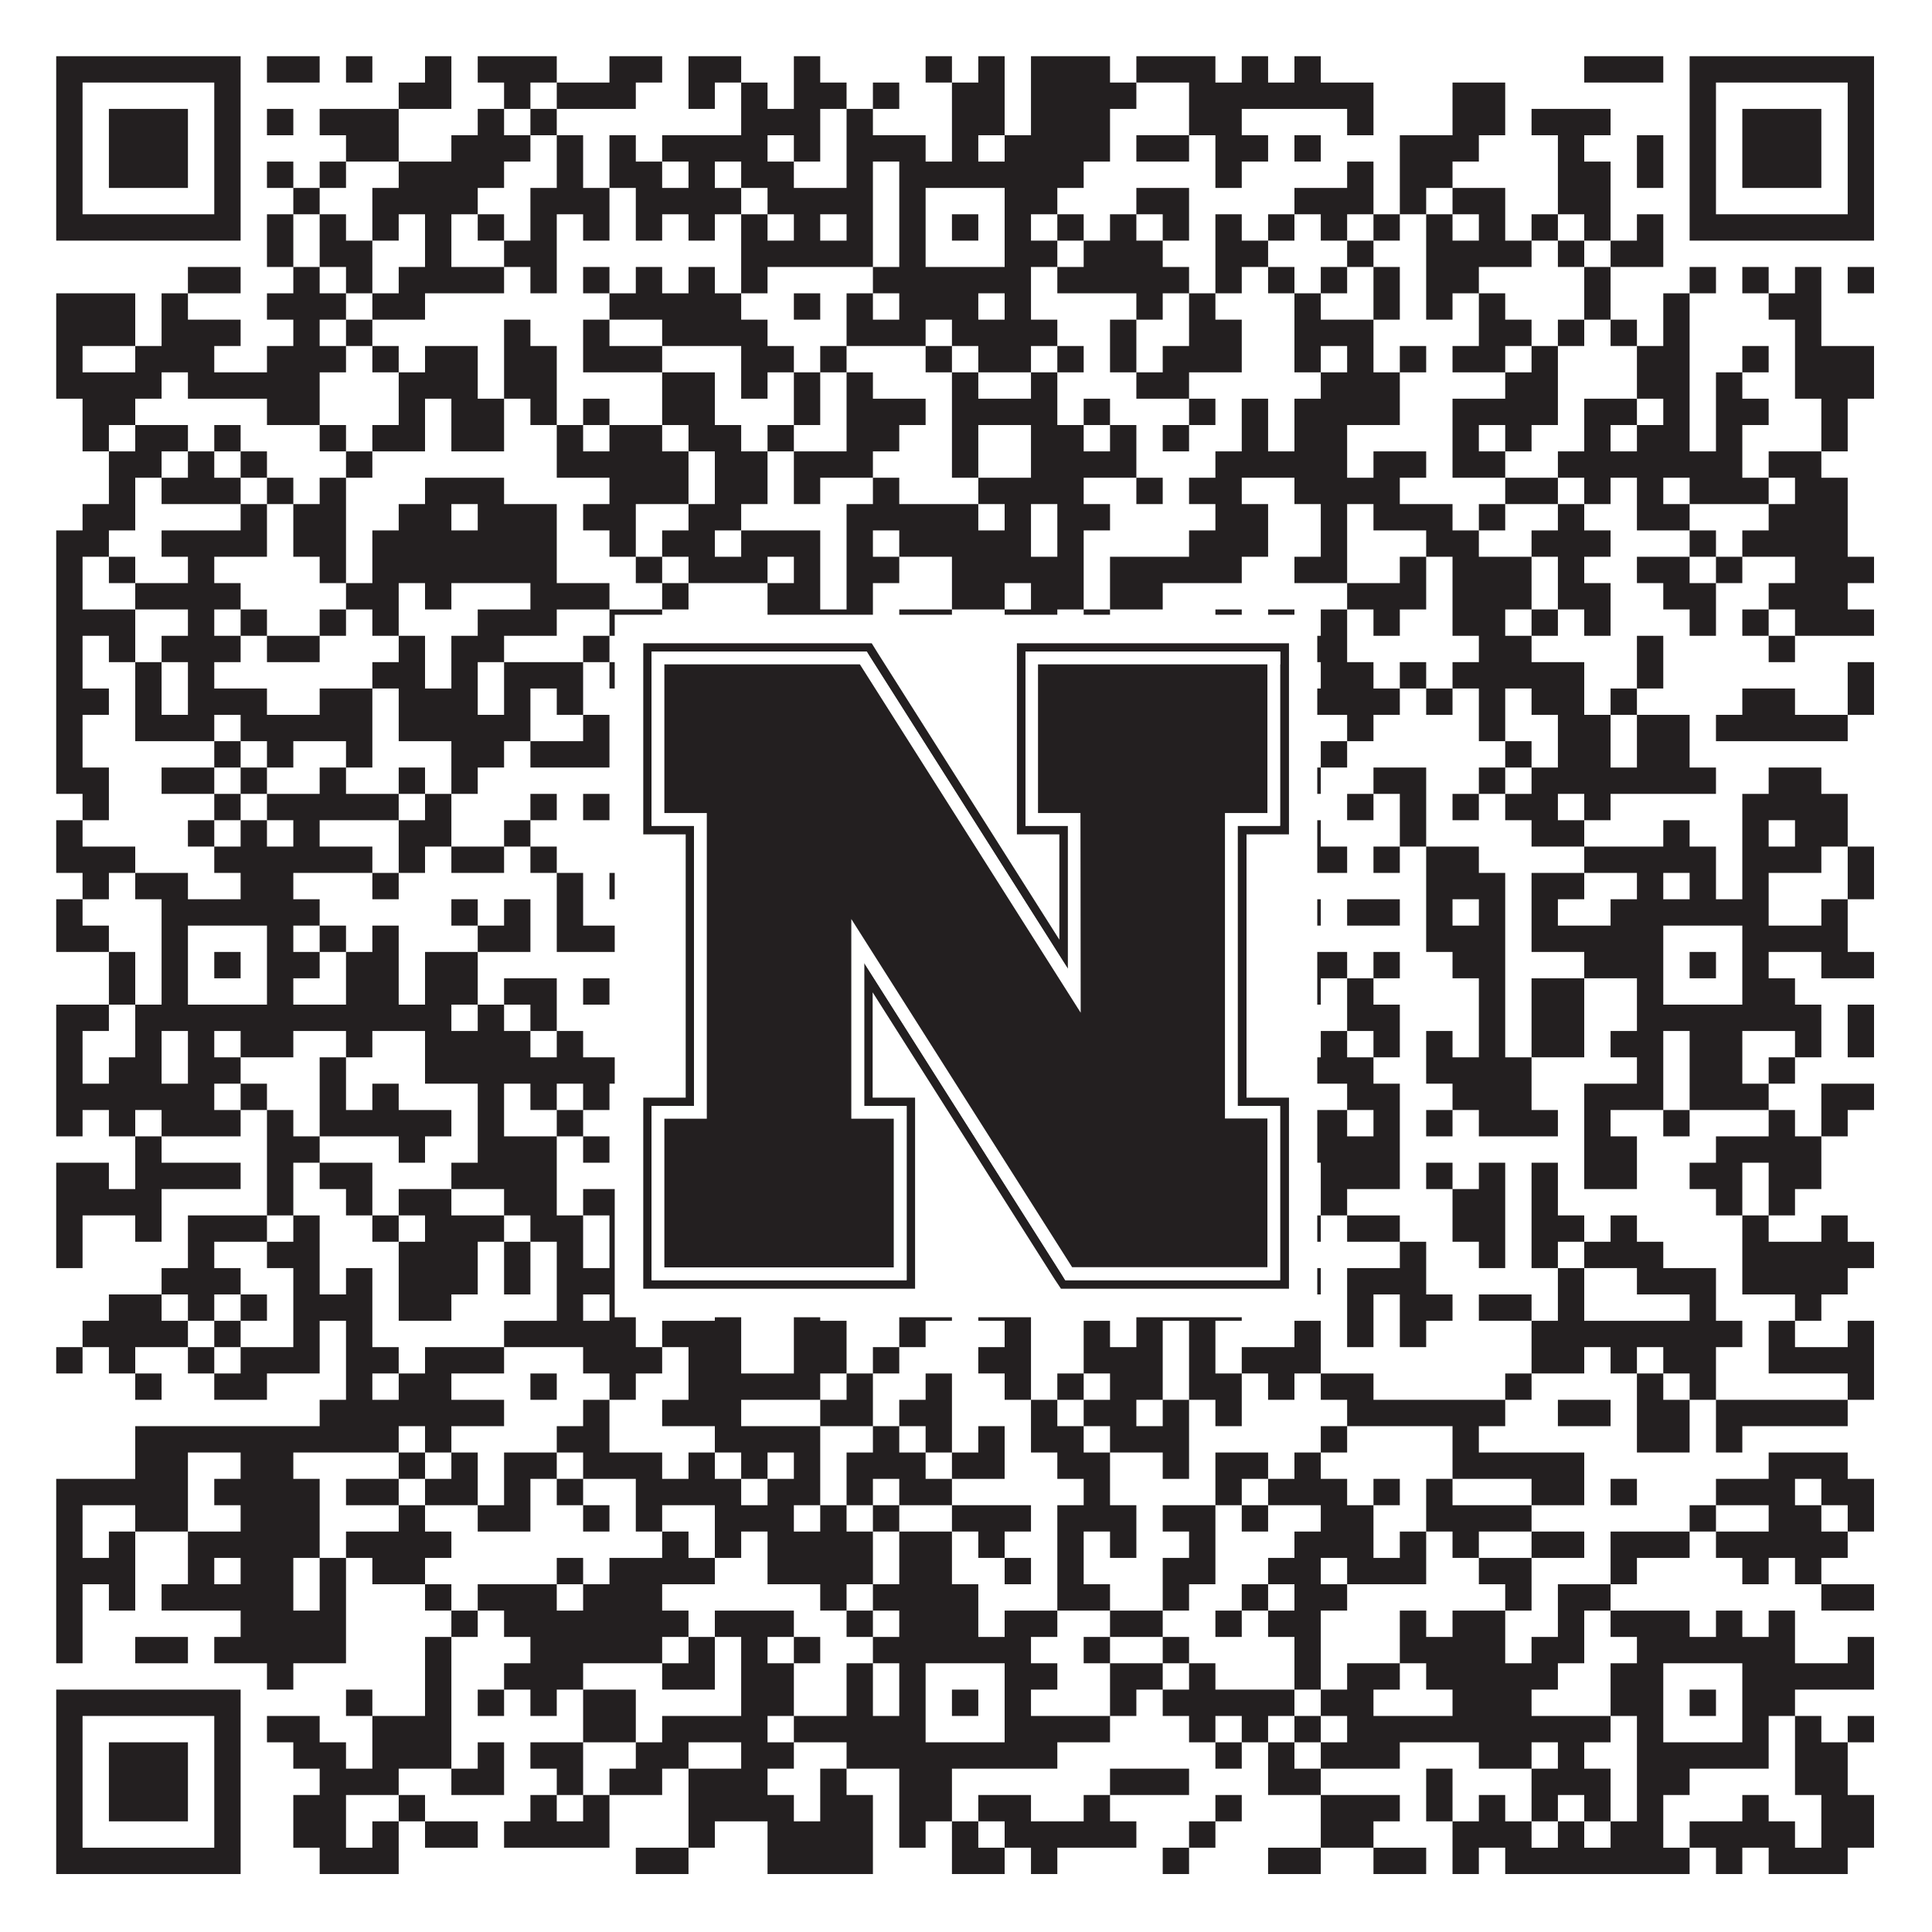
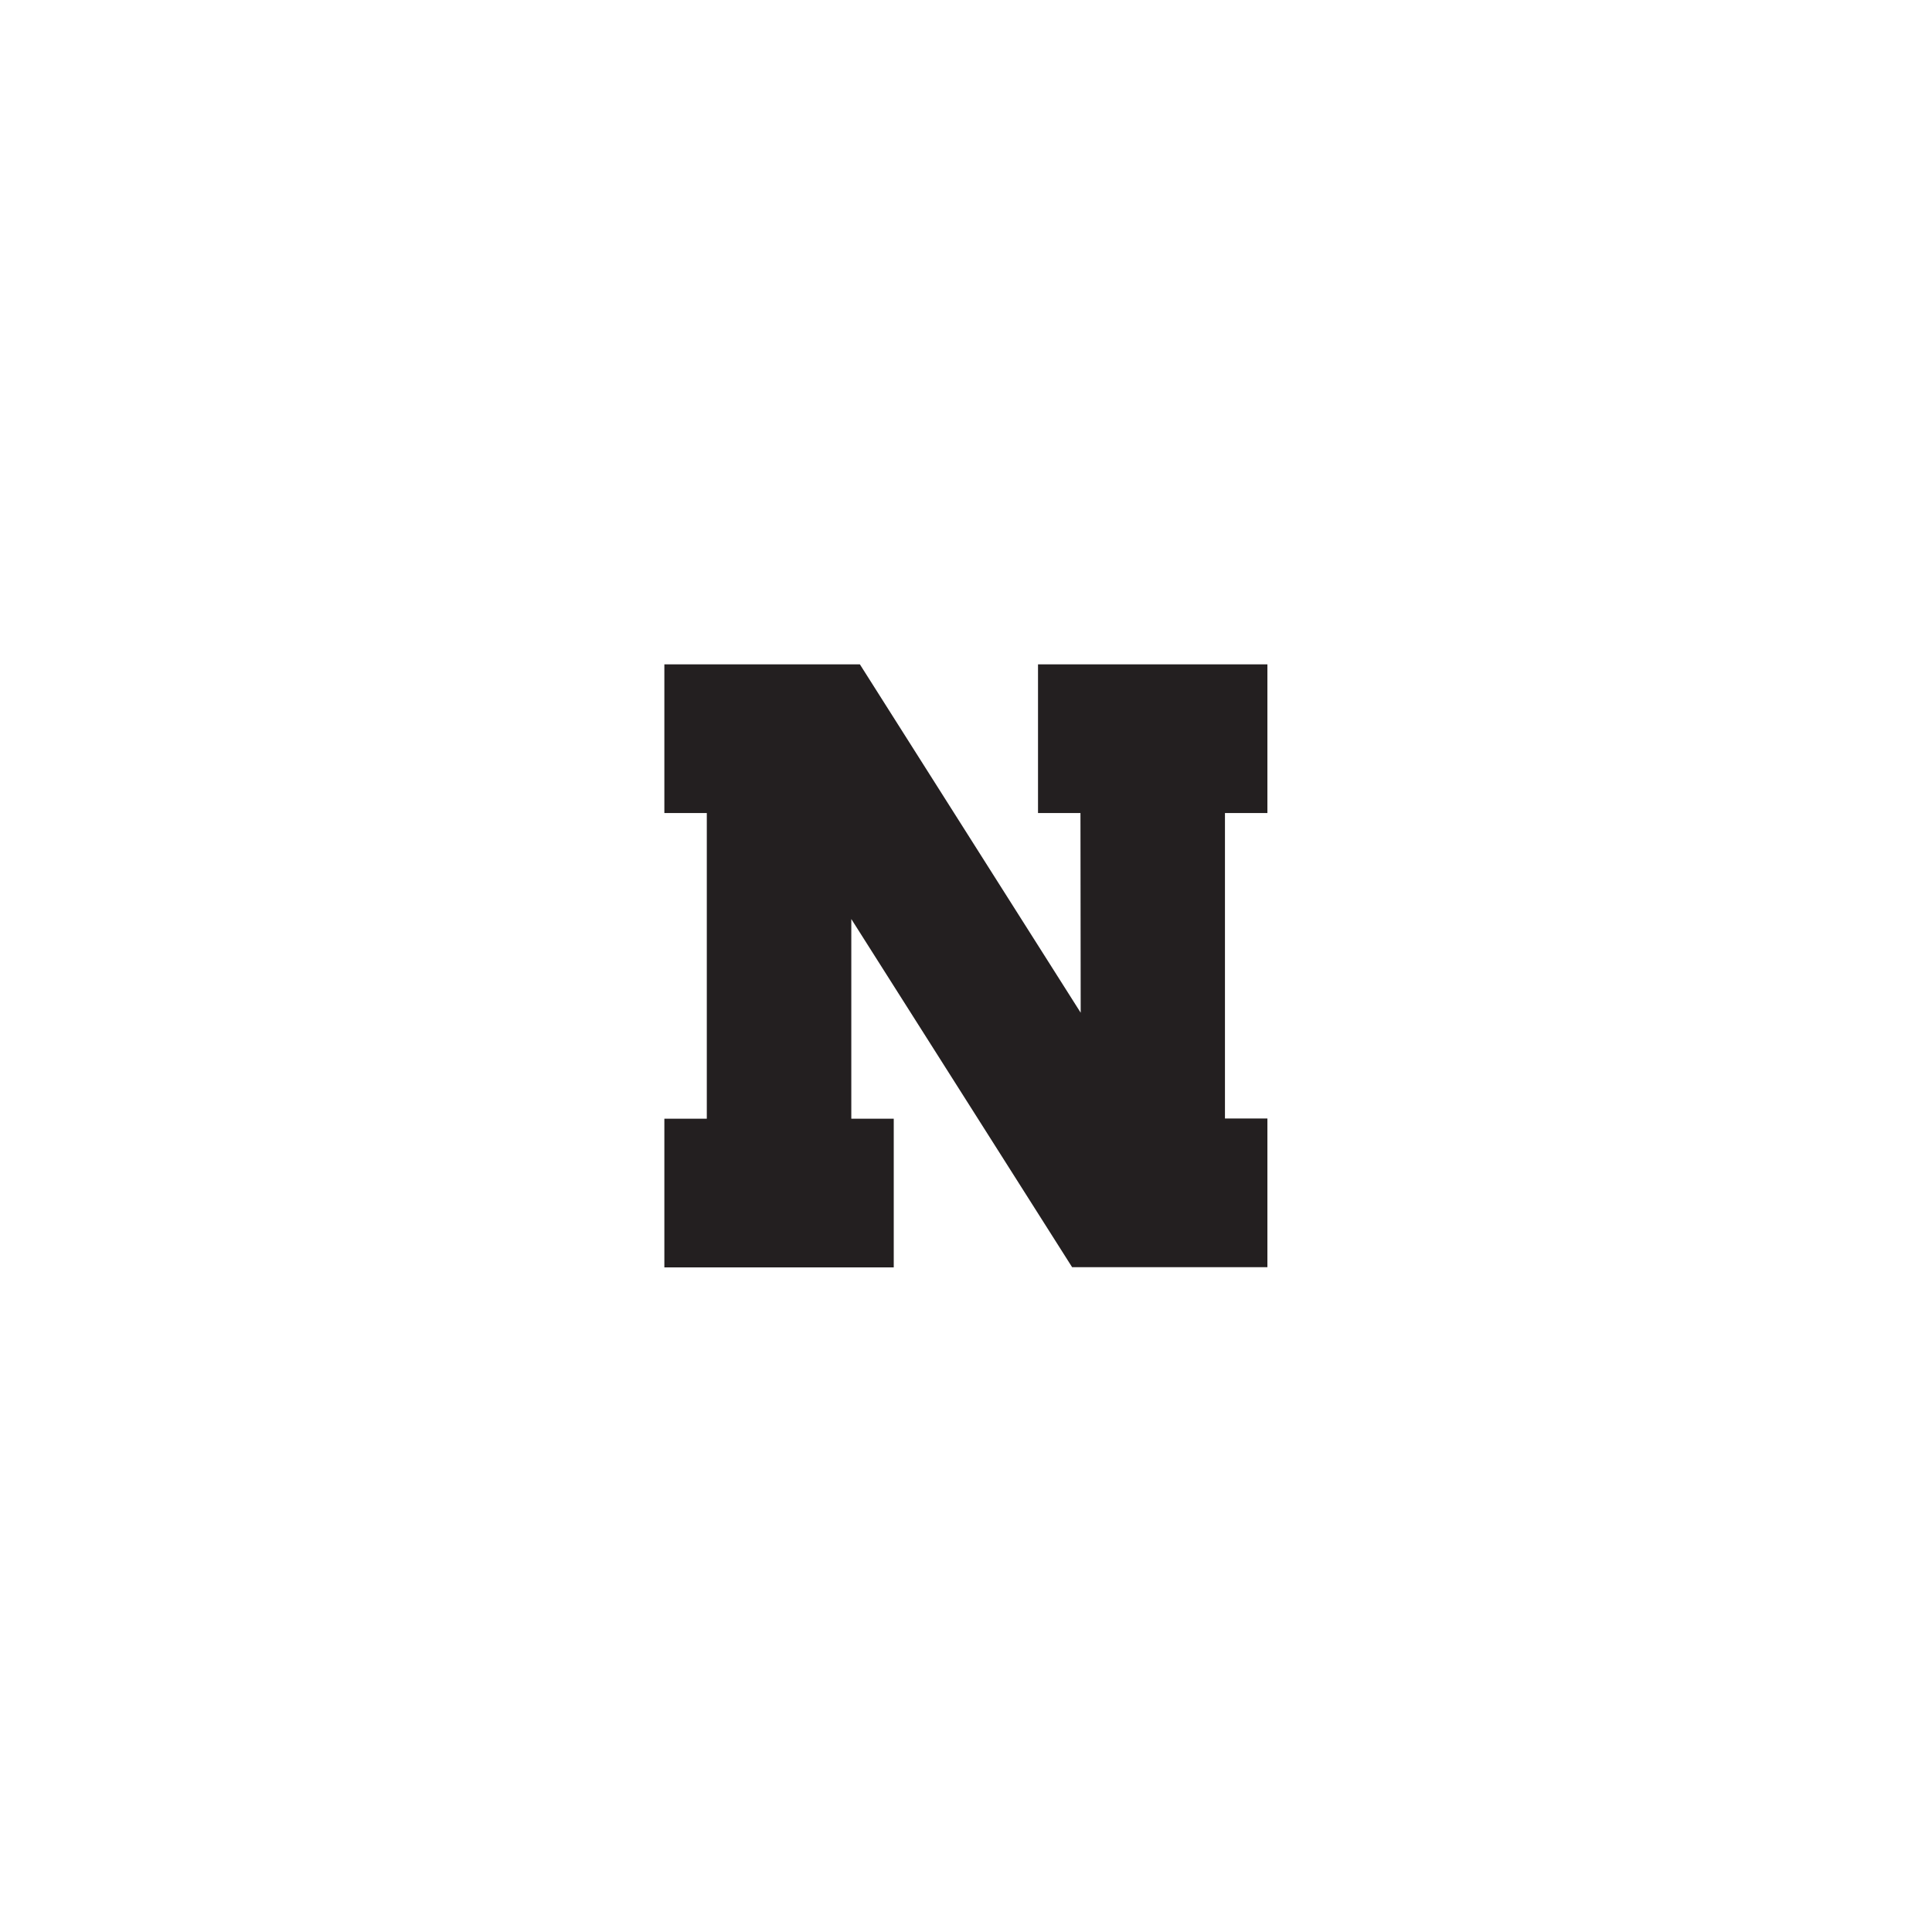
<svg xmlns="http://www.w3.org/2000/svg" version="1.1" width="1100px" height="1100px" viewBox="0 0 1100 1100">
-   <rect x="0" y="0" width="1100" height="1100" fill="#ffffff" fill-opacity="1" />
-   <path fill="#231f20" fill-opacity="1" d="M32,32L137,32L137,47L32,47ZM152,32L182,32L182,47L152,47ZM197,32L212,32L212,47L197,47ZM242,32L257,32L257,47L242,47ZM272,32L317,32L317,47L272,47ZM347,32L377,32L377,47L347,47ZM392,32L422,32L422,47L392,47ZM452,32L467,32L467,47L452,47ZM527,32L542,32L542,47L527,47ZM557,32L572,32L572,47L557,47ZM587,32L632,32L632,47L587,47ZM647,32L692,32L692,47L647,47ZM707,32L722,32L722,47L707,47ZM737,32L752,32L752,47L737,47ZM902,32L947,32L947,47L902,47ZM962,32L1067,32L1067,47L962,47ZM32,47L47,47L47,62L32,62ZM122,47L137,47L137,62L122,62ZM227,47L257,47L257,62L227,62ZM287,47L302,47L302,62L287,62ZM317,47L362,47L362,62L317,62ZM392,47L407,47L407,62L392,62ZM422,47L437,47L437,62L422,62ZM452,47L482,47L482,62L452,62ZM497,47L512,47L512,62L497,62ZM542,47L572,47L572,62L542,62ZM587,47L647,47L647,62L587,62ZM677,47L782,47L782,62L677,62ZM827,47L857,47L857,62L827,62ZM962,47L977,47L977,62L962,62ZM1052,47L1067,47L1067,62L1052,62ZM32,62L47,62L47,77L32,77ZM62,62L107,62L107,77L62,77ZM122,62L137,62L137,77L122,77ZM152,62L167,62L167,77L152,77ZM182,62L227,62L227,77L182,77ZM272,62L287,62L287,77L272,77ZM302,62L317,62L317,77L302,77ZM422,62L467,62L467,77L422,77ZM482,62L497,62L497,77L482,77ZM542,62L572,62L572,77L542,77ZM587,62L632,62L632,77L587,77ZM677,62L707,62L707,77L677,77ZM767,62L782,62L782,77L767,77ZM827,62L857,62L857,77L827,77ZM872,62L917,62L917,77L872,77ZM962,62L977,62L977,77L962,77ZM992,62L1037,62L1037,77L992,77ZM1052,62L1067,62L1067,77L1052,77ZM32,77L47,77L47,92L32,92ZM62,77L107,77L107,92L62,92ZM122,77L137,77L137,92L122,92ZM197,77L227,77L227,92L197,92ZM257,77L302,77L302,92L257,92ZM317,77L332,77L332,92L317,92ZM347,77L362,77L362,92L347,92ZM377,77L437,77L437,92L377,92ZM452,77L467,77L467,92L452,92ZM482,77L527,77L527,92L482,92ZM542,77L557,77L557,92L542,92ZM572,77L632,77L632,92L572,92ZM647,77L677,77L677,92L647,92ZM692,77L722,77L722,92L692,92ZM737,77L752,77L752,92L737,92ZM797,77L842,77L842,92L797,92ZM887,77L902,77L902,92L887,92ZM932,77L947,77L947,92L932,92ZM962,77L977,77L977,92L962,92ZM992,77L1037,77L1037,92L992,92ZM1052,77L1067,77L1067,92L1052,92ZM32,92L47,92L47,107L32,107ZM62,92L107,92L107,107L62,107ZM122,92L137,92L137,107L122,107ZM152,92L167,92L167,107L152,107ZM182,92L197,92L197,107L182,107ZM227,92L287,92L287,107L227,107ZM317,92L332,92L332,107L317,107ZM347,92L377,92L377,107L347,107ZM392,92L407,92L407,107L392,107ZM422,92L452,92L452,107L422,107ZM482,92L497,92L497,107L482,107ZM512,92L617,92L617,107L512,107ZM692,92L707,92L707,107L692,107ZM767,92L782,92L782,107L767,107ZM797,92L827,92L827,107L797,107ZM887,92L917,92L917,107L887,107ZM932,92L947,92L947,107L932,107ZM962,92L977,92L977,107L962,107ZM992,92L1037,92L1037,107L992,107ZM1052,92L1067,92L1067,107L1052,107ZM32,107L47,107L47,122L32,122ZM122,107L137,107L137,122L122,122ZM167,107L182,107L182,122L167,122ZM212,107L272,107L272,122L212,122ZM302,107L347,107L347,122L302,122ZM362,107L422,107L422,122L362,122ZM437,107L497,107L497,122L437,122ZM512,107L527,107L527,122L512,122ZM572,107L602,107L602,122L572,122ZM647,107L677,107L677,122L647,122ZM737,107L782,107L782,122L737,122ZM797,107L812,107L812,122L797,122ZM827,107L857,107L857,122L827,122ZM887,107L917,107L917,122L887,122ZM962,107L977,107L977,122L962,122ZM1052,107L1067,107L1067,122L1052,122ZM32,122L137,122L137,137L32,137ZM152,122L167,122L167,137L152,137ZM182,122L197,122L197,137L182,137ZM212,122L227,122L227,137L212,137ZM242,122L257,122L257,137L242,137ZM272,122L287,122L287,137L272,137ZM302,122L317,122L317,137L302,137ZM332,122L347,122L347,137L332,137ZM362,122L377,122L377,137L362,137ZM392,122L407,122L407,137L392,137ZM422,122L437,122L437,137L422,137ZM452,122L467,122L467,137L452,137ZM482,122L497,122L497,137L482,137ZM512,122L527,122L527,137L512,137ZM542,122L557,122L557,137L542,137ZM572,122L587,122L587,137L572,137ZM602,122L617,122L617,137L602,137ZM632,122L647,122L647,137L632,137ZM662,122L677,122L677,137L662,137ZM692,122L707,122L707,137L692,137ZM722,122L737,122L737,137L722,137ZM752,122L767,122L767,137L752,137ZM782,122L797,122L797,137L782,137ZM812,122L827,122L827,137L812,137ZM842,122L857,122L857,137L842,137ZM872,122L887,122L887,137L872,137ZM902,122L917,122L917,137L902,137ZM932,122L947,122L947,137L932,137ZM962,122L1067,122L1067,137L962,137ZM152,137L167,137L167,152L152,152ZM182,137L212,137L212,152L182,152ZM242,137L257,137L257,152L242,152ZM287,137L317,137L317,152L287,152ZM422,137L497,137L497,152L422,152ZM512,137L527,137L527,152L512,152ZM572,137L602,137L602,152L572,152ZM617,137L662,137L662,152L617,152ZM692,137L722,137L722,152L692,152ZM767,137L782,137L782,152L767,152ZM812,137L872,137L872,152L812,152ZM887,137L902,137L902,152L887,152ZM917,137L947,137L947,152L917,152ZM107,152L137,152L137,167L107,167ZM167,152L182,152L182,167L167,167ZM197,152L212,152L212,167L197,167ZM227,152L287,152L287,167L227,167ZM302,152L317,152L317,167L302,167ZM332,152L347,152L347,167L332,167ZM362,152L377,152L377,167L362,167ZM392,152L407,152L407,167L392,167ZM422,152L437,152L437,167L422,167ZM497,152L587,152L587,167L497,167ZM602,152L677,152L677,167L602,167ZM692,152L707,152L707,167L692,167ZM722,152L737,152L737,167L722,167ZM752,152L767,152L767,167L752,167ZM782,152L797,152L797,167L782,167ZM812,152L842,152L842,167L812,167ZM902,152L917,152L917,167L902,167ZM962,152L977,152L977,167L962,167ZM992,152L1007,152L1007,167L992,167ZM1022,152L1037,152L1037,167L1022,167ZM1052,152L1067,152L1067,167L1052,167ZM32,167L77,167L77,182L32,182ZM92,167L107,167L107,182L92,182ZM152,167L197,167L197,182L152,182ZM212,167L242,167L242,182L212,182ZM347,167L422,167L422,182L347,182ZM452,167L467,167L467,182L452,182ZM482,167L497,167L497,182L482,182ZM512,167L557,167L557,182L512,182ZM572,167L587,167L587,182L572,182ZM647,167L662,167L662,182L647,182ZM677,167L692,167L692,182L677,182ZM737,167L752,167L752,182L737,182ZM782,167L797,167L797,182L782,182ZM812,167L827,167L827,182L812,182ZM842,167L857,167L857,182L842,182ZM902,167L917,167L917,182L902,182ZM947,167L962,167L962,182L947,182ZM1007,167L1037,167L1037,182L1007,182ZM32,182L77,182L77,197L32,197ZM92,182L137,182L137,197L92,197ZM167,182L182,182L182,197L167,197ZM197,182L212,182L212,197L197,197ZM287,182L302,182L302,197L287,197ZM332,182L347,182L347,197L332,197ZM377,182L437,182L437,197L377,197ZM482,182L527,182L527,197L482,197ZM542,182L602,182L602,197L542,197ZM632,182L647,182L647,197L632,197ZM677,182L707,182L707,197L677,197ZM737,182L782,182L782,197L737,197ZM842,182L872,182L872,197L842,197ZM887,182L902,182L902,197L887,197ZM917,182L932,182L932,197L917,197ZM947,182L962,182L962,197L947,197ZM1022,182L1037,182L1037,197L1022,197ZM32,197L47,197L47,212L32,212ZM77,197L122,197L122,212L77,212ZM152,197L197,197L197,212L152,212ZM212,197L227,197L227,212L212,212ZM242,197L272,197L272,212L242,212ZM287,197L317,197L317,212L287,212ZM332,197L377,197L377,212L332,212ZM422,197L452,197L452,212L422,212ZM467,197L482,197L482,212L467,212ZM527,197L542,197L542,212L527,212ZM557,197L587,197L587,212L557,212ZM602,197L617,197L617,212L602,212ZM632,197L647,197L647,212L632,212ZM662,197L707,197L707,212L662,212ZM737,197L752,197L752,212L737,212ZM767,197L782,197L782,212L767,212ZM797,197L812,197L812,212L797,212ZM827,197L857,197L857,212L827,212ZM872,197L887,197L887,212L872,212ZM932,197L962,197L962,212L932,212ZM992,197L1007,197L1007,212L992,212ZM1022,197L1067,197L1067,212L1022,212ZM32,212L92,212L92,227L32,227ZM107,212L182,212L182,227L107,227ZM227,212L272,212L272,227L227,227ZM287,212L317,212L317,227L287,227ZM377,212L407,212L407,227L377,227ZM422,212L437,212L437,227L422,227ZM452,212L467,212L467,227L452,227ZM482,212L497,212L497,227L482,227ZM542,212L557,212L557,227L542,227ZM587,212L602,212L602,227L587,227ZM647,212L677,212L677,227L647,227ZM752,212L797,212L797,227L752,227ZM857,212L887,212L887,227L857,227ZM932,212L962,212L962,227L932,227ZM977,212L992,212L992,227L977,227ZM1022,212L1067,212L1067,227L1022,227ZM47,227L77,227L77,242L47,242ZM152,227L182,227L182,242L152,242ZM227,227L242,227L242,242L227,242ZM257,227L287,227L287,242L257,242ZM302,227L317,227L317,242L302,242ZM332,227L347,227L347,242L332,242ZM377,227L407,227L407,242L377,242ZM452,227L467,227L467,242L452,242ZM482,227L527,227L527,242L482,242ZM542,227L602,227L602,242L542,242ZM617,227L632,227L632,242L617,242ZM677,227L692,227L692,242L677,242ZM707,227L722,227L722,242L707,242ZM737,227L797,227L797,242L737,242ZM827,227L887,227L887,242L827,242ZM902,227L932,227L932,242L902,242ZM947,227L962,227L962,242L947,242ZM977,227L1007,227L1007,242L977,242ZM1037,227L1052,227L1052,242L1037,242ZM47,242L62,242L62,257L47,257ZM77,242L107,242L107,257L77,257ZM122,242L137,242L137,257L122,257ZM182,242L197,242L197,257L182,257ZM212,242L242,242L242,257L212,257ZM257,242L287,242L287,257L257,257ZM317,242L332,242L332,257L317,257ZM347,242L377,242L377,257L347,257ZM392,242L422,242L422,257L392,257ZM437,242L452,242L452,257L437,257ZM482,242L512,242L512,257L482,257ZM542,242L557,242L557,257L542,257ZM587,242L617,242L617,257L587,257ZM632,242L647,242L647,257L632,257ZM662,242L677,242L677,257L662,257ZM707,242L722,242L722,257L707,257ZM737,242L767,242L767,257L737,257ZM827,242L842,242L842,257L827,257ZM857,242L872,242L872,257L857,257ZM902,242L917,242L917,257L902,257ZM932,242L962,242L962,257L932,257ZM977,242L992,242L992,257L977,257ZM1037,242L1052,242L1052,257L1037,257ZM62,257L92,257L92,272L62,272ZM107,257L122,257L122,272L107,272ZM137,257L152,257L152,272L137,272ZM197,257L212,257L212,272L197,272ZM317,257L392,257L392,272L317,272ZM407,257L437,257L437,272L407,272ZM452,257L497,257L497,272L452,272ZM542,257L557,257L557,272L542,272ZM587,257L647,257L647,272L587,272ZM692,257L767,257L767,272L692,272ZM782,257L812,257L812,272L782,272ZM827,257L857,257L857,272L827,272ZM887,257L992,257L992,272L887,272ZM1007,257L1037,257L1037,272L1007,272ZM62,272L77,272L77,287L62,287ZM92,272L137,272L137,287L92,287ZM152,272L167,272L167,287L152,287ZM182,272L197,272L197,287L182,287ZM242,272L287,272L287,287L242,287ZM347,272L392,272L392,287L347,287ZM407,272L437,272L437,287L407,287ZM452,272L467,272L467,287L452,287ZM497,272L512,272L512,287L497,287ZM557,272L617,272L617,287L557,287ZM647,272L662,272L662,287L647,287ZM677,272L707,272L707,287L677,287ZM737,272L797,272L797,287L737,287ZM857,272L887,272L887,287L857,287ZM902,272L917,272L917,287L902,287ZM932,272L947,272L947,287L932,287ZM962,272L1007,272L1007,287L962,287ZM1022,272L1052,272L1052,287L1022,287ZM47,287L77,287L77,302L47,302ZM137,287L152,287L152,302L137,302ZM167,287L197,287L197,302L167,302ZM227,287L257,287L257,302L227,302ZM272,287L317,287L317,302L272,302ZM332,287L362,287L362,302L332,302ZM392,287L422,287L422,302L392,302ZM482,287L557,287L557,302L482,302ZM572,287L587,287L587,302L572,302ZM602,287L632,287L632,302L602,302ZM692,287L722,287L722,302L692,302ZM752,287L767,287L767,302L752,302ZM782,287L827,287L827,302L782,302ZM842,287L857,287L857,302L842,302ZM887,287L902,287L902,302L887,302ZM932,287L962,287L962,302L932,302ZM1007,287L1052,287L1052,302L1007,302ZM32,302L62,302L62,317L32,317ZM92,302L152,302L152,317L92,317ZM167,302L197,302L197,317L167,317ZM212,302L317,302L317,317L212,317ZM347,302L362,302L362,317L347,317ZM377,302L407,302L407,317L377,317ZM422,302L467,302L467,317L422,317ZM482,302L497,302L497,317L482,317ZM512,302L587,302L587,317L512,317ZM602,302L617,302L617,317L602,317ZM677,302L722,302L722,317L677,317ZM752,302L767,302L767,317L752,317ZM812,302L842,302L842,317L812,317ZM872,302L917,302L917,317L872,317ZM962,302L977,302L977,317L962,317ZM992,302L1052,302L1052,317L992,317ZM32,317L47,317L47,332L32,332ZM62,317L77,317L77,332L62,332ZM107,317L122,317L122,332L107,332ZM182,317L197,317L197,332L182,332ZM212,317L317,317L317,332L212,332ZM362,317L377,317L377,332L362,332ZM392,317L437,317L437,332L392,332ZM452,317L467,317L467,332L452,332ZM482,317L512,317L512,332L482,332ZM542,317L617,317L617,332L542,332ZM632,317L707,317L707,332L632,332ZM737,317L767,317L767,332L737,332ZM797,317L812,317L812,332L797,332ZM827,317L872,317L872,332L827,332ZM887,317L902,317L902,332L887,332ZM932,317L962,317L962,332L932,332ZM977,317L992,317L992,332L977,332ZM1022,317L1067,317L1067,332L1022,332ZM32,332L47,332L47,347L32,347ZM77,332L137,332L137,347L77,347ZM197,332L227,332L227,347L197,347ZM242,332L257,332L257,347L242,347ZM302,332L347,332L347,347L302,347ZM377,332L392,332L392,347L377,347ZM437,332L467,332L467,347L437,347ZM482,332L497,332L497,347L482,347ZM542,332L572,332L572,347L542,347ZM587,332L617,332L617,347L587,347ZM632,332L662,332L662,347L632,347ZM767,332L812,332L812,347L767,347ZM827,332L872,332L872,347L827,347ZM887,332L917,332L917,347L887,347ZM947,332L977,332L977,347L947,347ZM1007,332L1052,332L1052,347L1007,347ZM32,347L77,347L77,362L32,362ZM107,347L122,347L122,362L107,362ZM137,347L152,347L152,362L137,362ZM182,347L197,347L197,362L182,362ZM212,347L227,347L227,362L212,362ZM272,347L317,347L317,362L272,362ZM347,347L377,347L377,362L347,362ZM437,347L497,347L497,362L437,362ZM512,347L542,347L542,362L512,362ZM572,347L602,347L602,362L572,362ZM617,347L632,347L632,362L617,362ZM692,347L707,347L707,362L692,362ZM722,347L737,347L737,362L722,362ZM752,347L767,347L767,362L752,362ZM782,347L797,347L797,362L782,362ZM827,347L857,347L857,362L827,362ZM872,347L887,347L887,362L872,362ZM902,347L917,347L917,362L902,362ZM962,347L977,347L977,362L962,362ZM992,347L1007,347L1007,362L992,362ZM1022,347L1067,347L1067,362L1022,362ZM32,362L47,362L47,377L32,377ZM62,362L77,362L77,377L62,377ZM92,362L137,362L137,377L92,377ZM152,362L182,362L182,377L152,377ZM227,362L242,362L242,377L227,377ZM257,362L287,362L287,377L257,377ZM332,362L347,362L347,377L332,377ZM362,362L437,362L437,377L362,377ZM452,362L512,362L512,377L452,377ZM542,362L557,362L557,377L542,377ZM587,362L602,362L602,377L587,377ZM692,362L707,362L707,377L692,377ZM737,362L767,362L767,377L737,377ZM842,362L872,362L872,377L842,377ZM932,362L947,362L947,377L932,377ZM1007,362L1022,362L1022,377L1007,377ZM32,377L47,377L47,392L32,392ZM77,377L92,377L92,392L77,392ZM107,377L122,377L122,392L107,392ZM212,377L242,377L242,392L212,392ZM257,377L272,377L272,392L257,392ZM287,377L332,377L332,392L287,392ZM347,377L377,377L377,392L347,392ZM392,377L422,377L422,392L392,392ZM497,377L527,377L527,392L497,392ZM557,377L572,377L572,392L557,392ZM587,377L617,377L617,392L587,392ZM632,377L662,377L662,392L632,392ZM677,377L692,377L692,392L677,392ZM707,377L722,377L722,392L707,392ZM752,377L782,377L782,392L752,392ZM797,377L812,377L812,392L797,392ZM827,377L902,377L902,392L827,392ZM932,377L947,377L947,392L932,392ZM1052,377L1067,377L1067,392L1052,392ZM32,392L62,392L62,407L32,407ZM77,392L92,392L92,407L77,407ZM107,392L152,392L152,407L107,407ZM182,392L212,392L212,407L182,407ZM227,392L272,392L272,407L227,407ZM287,392L302,392L302,407L287,407ZM317,392L332,392L332,407L317,407ZM362,392L377,392L377,407L362,407ZM392,392L452,392L452,407L392,407ZM482,392L527,392L527,407L482,407ZM557,392L572,392L572,407L557,407ZM587,392L617,392L617,407L587,407ZM632,392L692,392L692,407L632,407ZM737,392L797,392L797,407L737,407ZM812,392L827,392L827,407L812,407ZM842,392L857,392L857,407L842,407ZM872,392L902,392L902,407L872,407ZM917,392L932,392L932,407L917,407ZM992,392L1022,392L1022,407L992,407ZM1052,392L1067,392L1067,407L1052,407ZM32,407L47,407L47,422L32,422ZM77,407L122,407L122,422L77,422ZM137,407L212,407L212,422L137,422ZM227,407L302,407L302,422L227,422ZM332,407L347,407L347,422L332,422ZM407,407L422,407L422,422L407,422ZM437,407L467,407L467,422L437,422ZM512,407L572,407L572,422L512,422ZM587,407L602,407L602,422L587,422ZM632,407L707,407L707,422L632,422ZM767,407L782,407L782,422L767,422ZM842,407L857,407L857,422L842,422ZM887,407L917,407L917,422L887,422ZM932,407L962,407L962,422L932,422ZM977,407L1052,407L1052,422L977,422ZM32,422L47,422L47,437L32,437ZM122,422L137,422L137,437L122,437ZM152,422L167,422L167,437L152,437ZM197,422L212,422L212,437L197,437ZM257,422L287,422L287,437L257,437ZM302,422L347,422L347,437L302,437ZM362,422L377,422L377,437L362,437ZM407,422L437,422L437,437L407,437ZM452,422L482,422L482,437L452,437ZM497,422L512,422L512,437L497,437ZM527,422L542,422L542,437L527,437ZM557,422L572,422L572,437L557,437ZM587,422L602,422L602,437L587,437ZM632,422L647,422L647,437L632,437ZM692,422L722,422L722,437L692,437ZM752,422L767,422L767,437L752,437ZM857,422L872,422L872,437L857,437ZM887,422L917,422L917,437L887,437ZM932,422L962,422L962,437L932,437ZM32,437L62,437L62,452L32,452ZM92,437L122,437L122,452L92,452ZM137,437L152,437L152,452L137,452ZM182,437L197,437L197,452L182,452ZM227,437L242,437L242,452L227,452ZM257,437L272,437L272,452L257,452ZM362,437L452,437L452,452L362,452ZM482,437L512,437L512,452L482,452ZM527,437L542,437L542,452L527,452ZM587,437L602,437L602,452L587,452ZM632,437L647,437L647,452L632,452ZM677,437L707,437L707,452L677,452ZM722,437L752,437L752,452L722,452ZM782,437L812,437L812,452L782,452ZM842,437L857,437L857,452L842,452ZM872,437L977,437L977,452L872,452ZM1007,437L1037,437L1037,452L1007,452ZM47,452L62,452L62,467L47,467ZM122,452L137,452L137,467L122,467ZM152,452L227,452L227,467L152,467ZM242,452L257,452L257,467L242,467ZM302,452L317,452L317,467L302,467ZM332,452L347,452L347,467L332,467ZM377,452L437,452L437,467L377,467ZM467,452L482,452L482,467L467,467ZM512,452L542,452L542,467L512,467ZM557,452L572,452L572,467L557,467ZM587,452L602,452L602,467L587,467ZM677,452L707,452L707,467L677,467ZM722,452L737,452L737,467L722,467ZM767,452L782,452L782,467L767,467ZM797,452L812,452L812,467L797,467ZM827,452L842,452L842,467L827,467ZM857,452L887,452L887,467L857,467ZM902,452L917,452L917,467L902,467ZM992,452L1052,452L1052,467L992,467ZM32,467L47,467L47,482L32,482ZM107,467L122,467L122,482L107,482ZM137,467L152,467L152,482L137,482ZM167,467L182,467L182,482L167,482ZM227,467L257,467L257,482L227,482ZM287,467L302,467L302,482L287,482ZM362,467L407,467L407,482L362,482ZM422,467L437,467L437,482L422,482ZM467,467L482,467L482,482L467,482ZM497,467L542,467L542,482L497,482ZM557,467L572,467L572,482L557,482ZM632,467L722,467L722,482L632,482ZM737,467L752,467L752,482L737,482ZM797,467L812,467L812,482L797,482ZM872,467L902,467L902,482L872,482ZM947,467L962,467L962,482L947,482ZM992,467L1007,467L1007,482L992,482ZM1022,467L1052,467L1052,482L1022,482ZM32,482L77,482L77,497L32,497ZM122,482L212,482L212,497L122,497ZM227,482L242,482L242,497L227,497ZM257,482L287,482L287,497L257,497ZM302,482L317,482L317,497L302,497ZM362,482L392,482L392,497L362,497ZM407,482L422,482L422,497L407,497ZM437,482L482,482L482,497L437,497ZM497,482L512,482L512,497L497,497ZM542,482L572,482L572,497L542,497ZM587,482L602,482L602,497L587,497ZM632,482L647,482L647,497L632,497ZM677,482L707,482L707,497L677,497ZM737,482L767,482L767,497L737,497ZM782,482L797,482L797,497L782,497ZM812,482L842,482L842,497L812,497ZM902,482L977,482L977,497L902,497ZM992,482L1037,482L1037,497L992,497ZM1052,482L1067,482L1067,497L1052,497ZM47,497L62,497L62,512L47,512ZM77,497L107,497L107,512L77,512ZM137,497L167,497L167,512L137,512ZM212,497L227,497L227,512L212,512ZM317,497L332,497L332,512L317,512ZM347,497L362,497L362,512L347,512ZM377,497L392,497L392,512L377,512ZM407,497L422,497L422,512L407,512ZM437,497L452,497L452,512L437,512ZM482,497L497,497L497,512L482,512ZM512,497L527,497L527,512L512,512ZM542,497L557,497L557,512L542,512ZM647,497L662,497L662,512L647,512ZM677,497L722,497L722,512L677,512ZM812,497L857,497L857,512L812,512ZM872,497L902,497L902,512L872,512ZM932,497L947,497L947,512L932,512ZM962,497L977,497L977,512L962,512ZM992,497L1007,497L1007,512L992,512ZM1052,497L1067,497L1067,512L1052,512ZM32,512L47,512L47,527L32,527ZM92,512L182,512L182,527L92,527ZM257,512L272,512L272,527L257,527ZM287,512L302,512L302,527L287,527ZM317,512L332,512L332,527L317,527ZM392,512L437,512L437,527L392,527ZM467,512L482,512L482,527L467,527ZM512,512L602,512L602,527L512,527ZM632,512L677,512L677,527L632,527ZM692,512L722,512L722,527L692,527ZM737,512L752,512L752,527L737,527ZM767,512L797,512L797,527L767,527ZM812,512L827,512L827,527L812,527ZM842,512L857,512L857,527L842,527ZM872,512L887,512L887,527L872,527ZM917,512L1007,512L1007,527L917,527ZM1037,512L1052,512L1052,527L1037,527ZM32,527L62,527L62,542L32,542ZM92,527L107,527L107,542L92,542ZM152,527L167,527L167,542L152,542ZM182,527L197,527L197,542L182,542ZM212,527L227,527L227,542L212,542ZM272,527L302,527L302,542L272,542ZM317,527L422,527L422,542L317,542ZM437,527L497,527L497,542L437,542ZM512,527L527,527L527,542L512,542ZM572,527L587,527L587,542L572,542ZM602,527L647,527L647,542L602,542ZM677,527L707,527L707,542L677,542ZM722,527L737,527L737,542L722,542ZM812,527L857,527L857,542L812,542ZM872,527L947,527L947,542L872,542ZM992,527L1052,527L1052,542L992,542ZM62,542L77,542L77,557L62,557ZM92,542L107,542L107,557L92,557ZM122,542L137,542L137,557L122,557ZM152,542L182,542L182,557L152,557ZM197,542L227,542L227,557L197,557ZM242,542L272,542L272,557L242,557ZM377,542L407,542L407,557L377,557ZM422,542L467,542L467,557L422,557ZM512,542L527,542L527,557L512,557ZM542,542L557,542L557,557L542,557ZM572,542L587,542L587,557L572,557ZM617,542L632,542L632,557L617,557ZM692,542L707,542L707,557L692,557ZM722,542L767,542L767,557L722,557ZM782,542L797,542L797,557L782,557ZM827,542L857,542L857,557L827,557ZM902,542L947,542L947,557L902,557ZM962,542L977,542L977,557L962,557ZM992,542L1007,542L1007,557L992,557ZM1037,542L1067,542L1067,557L1037,557ZM62,557L77,557L77,572L62,572ZM92,557L107,557L107,572L92,572ZM152,557L167,557L167,572L152,572ZM197,557L227,557L227,572L197,572ZM242,557L272,557L272,572L242,572ZM287,557L317,557L317,572L287,572ZM332,557L347,557L347,572L332,572ZM362,557L377,557L377,572L362,572ZM392,557L422,557L422,572L392,572ZM437,557L452,557L452,572L437,572ZM467,557L482,557L482,572L467,572ZM512,557L527,557L527,572L512,572ZM572,557L587,557L587,572L572,572ZM617,557L632,557L632,572L617,572ZM647,557L662,557L662,572L647,572ZM692,557L752,557L752,572L692,572ZM767,557L782,557L782,572L767,572ZM842,557L857,557L857,572L842,572ZM872,557L902,557L902,572L872,572ZM932,557L947,557L947,572L932,572ZM992,557L1022,557L1022,572L992,572ZM32,572L62,572L62,587L32,587ZM77,572L257,572L257,587L77,587ZM272,572L287,572L287,587L272,587ZM302,572L317,572L317,587L302,587ZM362,572L392,572L392,587L362,587ZM422,572L452,572L452,587L422,587ZM467,572L482,572L482,587L467,587ZM512,572L602,572L602,587L512,587ZM632,572L647,572L647,587L632,587ZM662,572L677,572L677,587L662,587ZM707,572L722,572L722,587L707,587ZM767,572L797,572L797,587L767,587ZM842,572L857,572L857,587L842,587ZM872,572L902,572L902,587L872,587ZM932,572L1037,572L1037,587L932,587ZM1052,572L1067,572L1067,587L1052,587ZM32,587L47,587L47,602L32,602ZM77,587L92,587L92,602L77,602ZM107,587L122,587L122,602L107,602ZM137,587L167,587L167,602L137,602ZM197,587L212,587L212,602L197,602ZM242,587L302,587L302,602L242,602ZM317,587L332,587L332,602L317,602ZM377,587L392,587L392,602L377,602ZM422,587L437,587L437,602L422,602ZM497,587L542,587L542,602L497,602ZM617,587L647,587L647,602L617,602ZM662,587L677,587L677,602L662,602ZM692,587L737,587L737,602L692,602ZM752,587L767,587L767,602L752,602ZM782,587L797,587L797,602L782,602ZM812,587L827,587L827,602L812,602ZM842,587L857,587L857,602L842,602ZM872,587L902,587L902,602L872,602ZM917,587L947,587L947,602L917,602ZM962,587L992,587L992,602L962,602ZM1022,587L1037,587L1037,602L1022,602ZM1052,587L1067,587L1067,602L1052,602ZM32,602L47,602L47,617L32,617ZM62,602L92,602L92,617L62,617ZM107,602L137,602L137,617L107,617ZM182,602L197,602L197,617L182,617ZM242,602L362,602L362,617L242,617ZM392,602L407,602L407,617L392,617ZM422,602L437,602L437,617L422,617ZM452,602L512,602L512,617L452,617ZM527,602L557,602L557,617L527,617ZM587,602L602,602L602,617L587,617ZM617,602L632,602L632,617L617,617ZM647,602L722,602L722,617L647,617ZM737,602L782,602L782,617L737,617ZM812,602L872,602L872,617L812,617ZM932,602L947,602L947,617L932,617ZM962,602L992,602L992,617L962,617ZM1007,602L1022,602L1022,617L1007,617ZM32,617L122,617L122,632L32,632ZM137,617L152,617L152,632L137,632ZM182,617L197,617L197,632L182,632ZM212,617L227,617L227,632L212,632ZM272,617L287,617L287,632L272,632ZM302,617L317,617L317,632L302,632ZM332,617L347,617L347,632L332,632ZM377,617L407,617L407,632L377,632ZM422,617L452,617L452,632L422,632ZM467,617L482,617L482,632L467,632ZM497,617L527,617L527,632L497,632ZM542,617L572,617L572,632L542,632ZM602,617L662,617L662,632L602,632ZM677,617L707,617L707,632L677,632ZM767,617L797,617L797,632L767,632ZM827,617L872,617L872,632L827,632ZM902,617L947,617L947,632L902,632ZM962,617L1007,617L1007,632L962,632ZM1037,617L1067,617L1067,632L1037,632ZM32,632L47,632L47,647L32,647ZM62,632L77,632L77,647L62,647ZM92,632L137,632L137,647L92,647ZM152,632L167,632L167,647L152,647ZM182,632L257,632L257,647L182,647ZM272,632L287,632L287,647L272,647ZM317,632L332,632L332,647L317,647ZM377,632L392,632L392,647L377,647ZM407,632L437,632L437,647L407,647ZM467,632L482,632L482,647L467,647ZM497,632L512,632L512,647L497,647ZM527,632L557,632L557,647L527,647ZM602,632L632,632L632,647L602,647ZM662,632L677,632L677,647L662,647ZM692,632L707,632L707,647L692,647ZM737,632L767,632L767,647L737,647ZM782,632L797,632L797,647L782,647ZM812,632L827,632L827,647L812,647ZM842,632L887,632L887,647L842,647ZM902,632L917,632L917,647L902,647ZM947,632L962,632L962,647L947,647ZM1007,632L1022,632L1022,647L1007,647ZM1037,632L1052,632L1052,647L1037,647ZM77,647L92,647L92,662L77,662ZM152,647L182,647L182,662L152,662ZM227,647L242,647L242,662L227,662ZM272,647L317,647L317,662L272,662ZM332,647L347,647L347,662L332,662ZM437,647L467,647L467,662L437,662ZM497,647L527,647L527,662L497,662ZM542,647L572,647L572,662L542,662ZM587,647L602,647L602,662L587,662ZM632,647L677,647L677,662L632,662ZM692,647L707,647L707,662L692,662ZM722,647L797,647L797,662L722,662ZM902,647L932,647L932,662L902,662ZM977,647L1037,647L1037,662L977,662ZM32,662L62,662L62,677L32,677ZM77,662L137,662L137,677L77,677ZM152,662L167,662L167,677L152,677ZM182,662L212,662L212,677L182,677ZM257,662L317,662L317,677L257,677ZM392,662L422,662L422,677L392,677ZM437,662L512,662L512,677L437,677ZM527,662L542,662L542,677L527,677ZM572,662L602,662L602,677L572,677ZM617,662L647,662L647,677L617,677ZM677,662L707,662L707,677L677,677ZM752,662L797,662L797,677L752,677ZM812,662L827,662L827,677L812,677ZM842,662L857,662L857,677L842,677ZM872,662L887,662L887,677L872,677ZM902,662L932,662L932,677L902,677ZM962,662L992,662L992,677L962,677ZM1007,662L1037,662L1037,677L1007,677ZM32,677L92,677L92,692L32,692ZM152,677L167,677L167,692L152,692ZM197,677L212,677L212,692L197,692ZM227,677L257,677L257,692L227,692ZM287,677L317,677L317,692L287,692ZM332,677L422,677L422,692L332,692ZM452,677L512,677L512,692L452,692ZM527,677L557,677L557,692L527,692ZM572,677L602,677L602,692L572,692ZM632,677L692,677L692,692L632,692ZM722,677L737,677L737,692L722,692ZM752,677L767,677L767,692L752,692ZM827,677L857,677L857,692L827,692ZM872,677L887,677L887,692L872,692ZM977,677L992,677L992,692L977,692ZM1007,677L1022,677L1022,692L1007,692ZM32,692L47,692L47,707L32,707ZM77,692L92,692L92,707L77,707ZM107,692L152,692L152,707L107,707ZM167,692L182,692L182,707L167,707ZM212,692L227,692L227,707L212,707ZM242,692L287,692L287,707L242,707ZM302,692L332,692L332,707L302,707ZM347,692L362,692L362,707L347,707ZM392,692L437,692L437,707L392,707ZM557,692L587,692L587,707L557,707ZM662,692L707,692L707,707L662,707ZM737,692L752,692L752,707L737,707ZM767,692L797,692L797,707L767,707ZM827,692L857,692L857,707L827,707ZM872,692L902,692L902,707L872,707ZM917,692L932,692L932,707L917,707ZM992,692L1007,692L1007,707L992,707ZM1037,692L1052,692L1052,707L1037,707ZM32,707L47,707L47,722L32,722ZM107,707L122,707L122,722L107,722ZM152,707L182,707L182,722L152,722ZM227,707L272,707L272,722L227,722ZM287,707L302,707L302,722L287,722ZM317,707L332,707L332,722L317,722ZM347,707L377,707L377,722L347,722ZM407,707L437,707L437,722L407,722ZM467,707L497,707L497,722L467,722ZM527,707L572,707L572,722L527,722ZM602,707L632,707L632,722L602,722ZM662,707L692,707L692,722L662,722ZM797,707L812,707L812,722L797,722ZM842,707L857,707L857,722L842,722ZM872,707L887,707L887,722L872,722ZM902,707L947,707L947,722L902,722ZM992,707L1067,707L1067,722L992,722ZM92,722L137,722L137,737L92,737ZM167,722L182,722L182,737L167,737ZM197,722L212,722L212,737L197,737ZM227,722L272,722L272,737L227,737ZM287,722L302,722L302,737L287,737ZM317,722L362,722L362,737L317,737ZM407,722L422,722L422,737L407,737ZM452,722L467,722L467,737L452,737ZM482,722L527,722L527,737L482,737ZM542,722L557,722L557,737L542,737ZM602,722L617,722L617,737L602,737ZM632,722L662,722L662,737L632,737ZM677,722L752,722L752,737L677,737ZM767,722L812,722L812,737L767,737ZM887,722L902,722L902,737L887,737ZM932,722L977,722L977,737L932,737ZM992,722L1052,722L1052,737L992,737ZM62,737L92,737L92,752L62,752ZM107,737L122,737L122,752L107,752ZM137,737L152,737L152,752L137,752ZM167,737L212,737L212,752L167,752ZM227,737L257,737L257,752L227,752ZM317,737L332,737L332,752L317,752ZM347,737L362,737L362,752L347,752ZM407,737L422,737L422,752L407,752ZM452,737L467,737L467,752L452,752ZM512,737L542,737L542,752L512,752ZM557,737L587,737L587,752L557,752ZM647,737L707,737L707,752L647,752ZM767,737L782,737L782,752L767,752ZM797,737L827,737L827,752L797,752ZM842,737L872,737L872,752L842,752ZM887,737L902,737L902,752L887,752ZM962,737L977,737L977,752L962,752ZM1022,737L1037,737L1037,752L1022,752ZM47,752L107,752L107,767L47,767ZM122,752L137,752L137,767L122,767ZM167,752L182,752L182,767L167,767ZM197,752L212,752L212,767L197,767ZM287,752L362,752L362,767L287,767ZM377,752L422,752L422,767L377,767ZM452,752L482,752L482,767L452,767ZM512,752L527,752L527,767L512,767ZM572,752L587,752L587,767L572,767ZM617,752L632,752L632,767L617,767ZM647,752L662,752L662,767L647,767ZM677,752L692,752L692,767L677,767ZM737,752L752,752L752,767L737,767ZM767,752L782,752L782,767L767,767ZM797,752L812,752L812,767L797,767ZM872,752L992,752L992,767L872,767ZM1007,752L1022,752L1022,767L1007,767ZM1052,752L1067,752L1067,767L1052,767ZM32,767L47,767L47,782L32,782ZM62,767L77,767L77,782L62,782ZM107,767L122,767L122,782L107,782ZM137,767L182,767L182,782L137,782ZM197,767L227,767L227,782L197,782ZM242,767L287,767L287,782L242,782ZM332,767L377,767L377,782L332,782ZM392,767L422,767L422,782L392,782ZM452,767L482,767L482,782L452,782ZM497,767L512,767L512,782L497,782ZM557,767L587,767L587,782L557,782ZM617,767L662,767L662,782L617,782ZM677,767L692,767L692,782L677,782ZM707,767L752,767L752,782L707,782ZM872,767L902,767L902,782L872,782ZM917,767L932,767L932,782L917,782ZM947,767L977,767L977,782L947,782ZM1007,767L1067,767L1067,782L1007,782ZM77,782L92,782L92,797L77,797ZM122,782L152,782L152,797L122,797ZM197,782L212,782L212,797L197,797ZM227,782L257,782L257,797L227,797ZM302,782L317,782L317,797L302,797ZM347,782L362,782L362,797L347,797ZM392,782L467,782L467,797L392,797ZM482,782L497,782L497,797L482,797ZM527,782L542,782L542,797L527,797ZM572,782L587,782L587,797L572,797ZM602,782L617,782L617,797L602,797ZM632,782L662,782L662,797L632,797ZM677,782L707,782L707,797L677,797ZM722,782L737,782L737,797L722,797ZM752,782L782,782L782,797L752,797ZM857,782L872,782L872,797L857,797ZM932,782L947,782L947,797L932,797ZM962,782L977,782L977,797L962,797ZM1052,782L1067,782L1067,797L1052,797ZM182,797L287,797L287,812L182,812ZM332,797L347,797L347,812L332,812ZM377,797L422,797L422,812L377,812ZM467,797L497,797L497,812L467,812ZM512,797L542,797L542,812L512,812ZM587,797L602,797L602,812L587,812ZM617,797L647,797L647,812L617,812ZM662,797L677,797L677,812L662,812ZM692,797L707,797L707,812L692,812ZM767,797L857,797L857,812L767,812ZM887,797L917,797L917,812L887,812ZM932,797L962,797L962,812L932,812ZM977,797L1052,797L1052,812L977,812ZM77,812L227,812L227,827L77,827ZM242,812L257,812L257,827L242,827ZM317,812L347,812L347,827L317,827ZM407,812L467,812L467,827L407,827ZM497,812L512,812L512,827L497,827ZM527,812L542,812L542,827L527,827ZM557,812L572,812L572,827L557,827ZM587,812L617,812L617,827L587,827ZM632,812L677,812L677,827L632,827ZM752,812L767,812L767,827L752,827ZM827,812L842,812L842,827L827,827ZM932,812L962,812L962,827L932,827ZM977,812L992,812L992,827L977,827ZM77,827L107,827L107,842L77,842ZM137,827L167,827L167,842L137,842ZM227,827L242,827L242,842L227,842ZM257,827L272,827L272,842L257,842ZM287,827L317,827L317,842L287,842ZM332,827L377,827L377,842L332,842ZM392,827L407,827L407,842L392,842ZM422,827L437,827L437,842L422,842ZM452,827L467,827L467,842L452,842ZM482,827L527,827L527,842L482,842ZM542,827L572,827L572,842L542,842ZM602,827L632,827L632,842L602,842ZM662,827L677,827L677,842L662,842ZM692,827L722,827L722,842L692,842ZM737,827L752,827L752,842L737,842ZM827,827L902,827L902,842L827,842ZM1007,827L1052,827L1052,842L1007,842ZM32,842L107,842L107,857L32,857ZM122,842L182,842L182,857L122,857ZM197,842L227,842L227,857L197,857ZM242,842L272,842L272,857L242,857ZM287,842L302,842L302,857L287,857ZM317,842L332,842L332,857L317,857ZM362,842L422,842L422,857L362,857ZM437,842L467,842L467,857L437,857ZM482,842L497,842L497,857L482,857ZM512,842L542,842L542,857L512,857ZM617,842L632,842L632,857L617,857ZM692,842L707,842L707,857L692,857ZM722,842L767,842L767,857L722,857ZM782,842L797,842L797,857L782,857ZM812,842L827,842L827,857L812,857ZM872,842L902,842L902,857L872,857ZM917,842L932,842L932,857L917,857ZM977,842L1022,842L1022,857L977,857ZM1037,842L1067,842L1067,857L1037,857ZM32,857L47,857L47,872L32,872ZM77,857L107,857L107,872L77,872ZM137,857L182,857L182,872L137,872ZM227,857L242,857L242,872L227,872ZM272,857L302,857L302,872L272,872ZM332,857L347,857L347,872L332,872ZM362,857L377,857L377,872L362,872ZM407,857L452,857L452,872L407,872ZM467,857L482,857L482,872L467,872ZM497,857L512,857L512,872L497,872ZM542,857L587,857L587,872L542,872ZM602,857L647,857L647,872L602,872ZM662,857L692,857L692,872L662,872ZM707,857L722,857L722,872L707,872ZM752,857L782,857L782,872L752,872ZM812,857L872,857L872,872L812,872ZM962,857L977,857L977,872L962,872ZM1007,857L1037,857L1037,872L1007,872ZM1052,857L1067,857L1067,872L1052,872ZM32,872L47,872L47,887L32,887ZM62,872L77,872L77,887L62,887ZM107,872L182,872L182,887L107,887ZM197,872L257,872L257,887L197,887ZM377,872L392,872L392,887L377,887ZM407,872L422,872L422,887L407,887ZM437,872L497,872L497,887L437,887ZM512,872L542,872L542,887L512,887ZM557,872L572,872L572,887L557,887ZM602,872L617,872L617,887L602,887ZM632,872L647,872L647,887L632,887ZM677,872L692,872L692,887L677,887ZM737,872L782,872L782,887L737,887ZM797,872L812,872L812,887L797,887ZM827,872L842,872L842,887L827,887ZM872,872L902,872L902,887L872,887ZM917,872L962,872L962,887L917,887ZM977,872L1052,872L1052,887L977,887ZM32,887L77,887L77,902L32,902ZM107,887L122,887L122,902L107,902ZM137,887L167,887L167,902L137,902ZM182,887L197,887L197,902L182,902ZM212,887L242,887L242,902L212,902ZM317,887L332,887L332,902L317,902ZM347,887L407,887L407,902L347,902ZM437,887L497,887L497,902L437,902ZM512,887L542,887L542,902L512,902ZM572,887L587,887L587,902L572,902ZM602,887L617,887L617,902L602,902ZM662,887L692,887L692,902L662,902ZM722,887L752,887L752,902L722,902ZM767,887L812,887L812,902L767,902ZM842,887L872,887L872,902L842,902ZM917,887L932,887L932,902L917,902ZM992,887L1007,887L1007,902L992,902ZM1022,887L1037,887L1037,902L1022,902ZM32,902L47,902L47,917L32,917ZM62,902L77,902L77,917L62,917ZM92,902L167,902L167,917L92,917ZM182,902L197,902L197,917L182,917ZM242,902L257,902L257,917L242,917ZM272,902L317,902L317,917L272,917ZM332,902L377,902L377,917L332,917ZM467,902L482,902L482,917L467,917ZM497,902L557,902L557,917L497,917ZM602,902L632,902L632,917L602,917ZM662,902L677,902L677,917L662,917ZM707,902L722,902L722,917L707,917ZM737,902L767,902L767,917L737,917ZM857,902L872,902L872,917L857,917ZM887,902L917,902L917,917L887,917ZM1037,902L1067,902L1067,917L1037,917ZM32,917L47,917L47,932L32,932ZM137,917L197,917L197,932L137,932ZM257,917L272,917L272,932L257,932ZM287,917L392,917L392,932L287,932ZM407,917L452,917L452,932L407,932ZM482,917L497,917L497,932L482,932ZM512,917L557,917L557,932L512,932ZM572,917L602,917L602,932L572,932ZM632,917L662,917L662,932L632,932ZM692,917L707,917L707,932L692,932ZM722,917L752,917L752,932L722,932ZM797,917L812,917L812,932L797,932ZM827,917L857,917L857,932L827,932ZM887,917L902,917L902,932L887,932ZM917,917L962,917L962,932L917,932ZM977,917L992,917L992,932L977,932ZM1007,917L1022,917L1022,932L1007,932ZM32,932L47,932L47,947L32,947ZM77,932L107,932L107,947L77,947ZM122,932L197,932L197,947L122,947ZM242,932L257,932L257,947L242,947ZM302,932L377,932L377,947L302,947ZM392,932L407,932L407,947L392,947ZM422,932L437,932L437,947L422,947ZM452,932L467,932L467,947L452,947ZM497,932L587,932L587,947L497,947ZM617,932L632,932L632,947L617,947ZM662,932L677,932L677,947L662,947ZM737,932L752,932L752,947L737,947ZM797,932L857,932L857,947L797,947ZM872,932L902,932L902,947L872,947ZM932,932L1022,932L1022,947L932,947ZM1052,932L1067,932L1067,947L1052,947ZM152,947L167,947L167,962L152,962ZM242,947L257,947L257,962L242,962ZM287,947L332,947L332,962L287,962ZM377,947L407,947L407,962L377,962ZM422,947L452,947L452,962L422,962ZM482,947L497,947L497,962L482,962ZM512,947L527,947L527,962L512,962ZM572,947L602,947L602,962L572,962ZM632,947L662,947L662,962L632,962ZM677,947L692,947L692,962L677,962ZM737,947L752,947L752,962L737,962ZM767,947L797,947L797,962L767,962ZM812,947L887,947L887,962L812,962ZM917,947L947,947L947,962L917,962ZM992,947L1067,947L1067,962L992,962ZM32,962L137,962L137,977L32,977ZM197,962L212,962L212,977L197,977ZM242,962L257,962L257,977L242,977ZM272,962L287,962L287,977L272,977ZM302,962L317,962L317,977L302,977ZM332,962L362,962L362,977L332,977ZM422,962L452,962L452,977L422,977ZM482,962L497,962L497,977L482,977ZM512,962L527,962L527,977L512,977ZM542,962L557,962L557,977L542,977ZM572,962L587,962L587,977L572,977ZM632,962L647,962L647,977L632,977ZM662,962L737,962L737,977L662,977ZM752,962L782,962L782,977L752,977ZM827,962L872,962L872,977L827,977ZM917,962L947,962L947,977L917,977ZM962,962L977,962L977,977L962,977ZM992,962L1022,962L1022,977L992,977ZM32,977L47,977L47,992L32,992ZM122,977L137,977L137,992L122,992ZM152,977L182,977L182,992L152,992ZM212,977L257,977L257,992L212,992ZM332,977L362,977L362,992L332,992ZM377,977L437,977L437,992L377,992ZM452,977L527,977L527,992L452,992ZM572,977L632,977L632,992L572,992ZM677,977L692,977L692,992L677,992ZM707,977L722,977L722,992L707,992ZM737,977L752,977L752,992L737,992ZM767,977L917,977L917,992L767,992ZM932,977L947,977L947,992L932,992ZM992,977L1007,977L1007,992L992,992ZM1022,977L1037,977L1037,992L1022,992ZM1052,977L1067,977L1067,992L1052,992ZM32,992L47,992L47,1007L32,1007ZM62,992L107,992L107,1007L62,1007ZM122,992L137,992L137,1007L122,1007ZM167,992L197,992L197,1007L167,1007ZM212,992L257,992L257,1007L212,1007ZM272,992L287,992L287,1007L272,1007ZM302,992L332,992L332,1007L302,1007ZM362,992L392,992L392,1007L362,1007ZM422,992L452,992L452,1007L422,1007ZM482,992L602,992L602,1007L482,1007ZM692,992L707,992L707,1007L692,1007ZM722,992L737,992L737,1007L722,1007ZM752,992L797,992L797,1007L752,1007ZM842,992L872,992L872,1007L842,1007ZM887,992L902,992L902,1007L887,1007ZM932,992L1007,992L1007,1007L932,1007ZM1022,992L1052,992L1052,1007L1022,1007ZM32,1007L47,1007L47,1022L32,1022ZM62,1007L107,1007L107,1022L62,1022ZM122,1007L137,1007L137,1022L122,1022ZM182,1007L227,1007L227,1022L182,1022ZM257,1007L287,1007L287,1022L257,1022ZM317,1007L332,1007L332,1022L317,1022ZM347,1007L377,1007L377,1022L347,1022ZM392,1007L437,1007L437,1022L392,1022ZM467,1007L482,1007L482,1022L467,1022ZM512,1007L542,1007L542,1022L512,1022ZM632,1007L677,1007L677,1022L632,1022ZM722,1007L752,1007L752,1022L722,1022ZM812,1007L827,1007L827,1022L812,1022ZM872,1007L917,1007L917,1022L872,1022ZM932,1007L962,1007L962,1022L932,1022ZM1022,1007L1052,1007L1052,1022L1022,1022ZM32,1022L47,1022L47,1037L32,1037ZM62,1022L107,1022L107,1037L62,1037ZM122,1022L137,1022L137,1037L122,1037ZM167,1022L197,1022L197,1037L167,1037ZM227,1022L242,1022L242,1037L227,1037ZM302,1022L317,1022L317,1037L302,1037ZM332,1022L347,1022L347,1037L332,1037ZM392,1022L452,1022L452,1037L392,1037ZM467,1022L497,1022L497,1037L467,1037ZM512,1022L542,1022L542,1037L512,1037ZM557,1022L587,1022L587,1037L557,1037ZM617,1022L632,1022L632,1037L617,1037ZM692,1022L707,1022L707,1037L692,1037ZM752,1022L797,1022L797,1037L752,1037ZM812,1022L827,1022L827,1037L812,1037ZM842,1022L857,1022L857,1037L842,1037ZM872,1022L887,1022L887,1037L872,1037ZM902,1022L917,1022L917,1037L902,1037ZM932,1022L947,1022L947,1037L932,1037ZM992,1022L1007,1022L1007,1037L992,1037ZM1037,1022L1067,1022L1067,1037L1037,1037ZM32,1037L47,1037L47,1052L32,1052ZM122,1037L137,1037L137,1052L122,1052ZM167,1037L197,1037L197,1052L167,1052ZM212,1037L227,1037L227,1052L212,1052ZM242,1037L272,1037L272,1052L242,1052ZM287,1037L347,1037L347,1052L287,1052ZM392,1037L407,1037L407,1052L392,1052ZM437,1037L497,1037L497,1052L437,1052ZM512,1037L527,1037L527,1052L512,1052ZM542,1037L557,1037L557,1052L542,1052ZM572,1037L647,1037L647,1052L572,1052ZM677,1037L692,1037L692,1052L677,1052ZM752,1037L782,1037L782,1052L752,1052ZM827,1037L872,1037L872,1052L827,1052ZM887,1037L902,1037L902,1052L887,1052ZM917,1037L947,1037L947,1052L917,1052ZM962,1037L1022,1037L1022,1052L962,1052ZM1037,1037L1067,1037L1067,1052L1037,1052ZM32,1052L137,1052L137,1067L32,1067ZM182,1052L227,1052L227,1067L182,1067ZM362,1052L392,1052L392,1067L362,1067ZM437,1052L497,1052L497,1067L437,1067ZM542,1052L572,1052L572,1067L542,1067ZM587,1052L602,1052L602,1067L587,1067ZM662,1052L677,1052L677,1067L662,1067ZM722,1052L752,1052L752,1067L722,1067ZM782,1052L812,1052L812,1067L782,1067ZM827,1052L842,1052L842,1067L827,1067ZM857,1052L962,1052L962,1067L857,1067ZM977,1052L992,1052L992,1067L977,1067ZM1007,1052L1052,1052L1052,1067L1007,1067Z" />
  <svg x="350" y="350" width="400" height="400" version="1.1" viewBox="0 0 302.9 302.9" style="enable-background:new 0 0 302.9 302.9;" xml:space="preserve">
    <style type="text/css">
	.st0{fill:#FFFFFF;}
	.st1{fill:#231F20;}
</style>
    <g>
      <rect class="st0" width="302.9" height="302.9" />
    </g>
    <g>
      <g>
-         <path class="st1" d="M281.4,12.3h-108v82.4h18.3v45.4L113.4,16.5l-2.6-4.2H12.3v82.4h18.3v113.5H12.3v82.4h117.2v-82.4h-18.3    v-45.4l78.4,123.6l2.8,4.2h98.3v-82.4h-18.3V94.7h18.3V12.3H281.4L281.4,12.3z M286.9,21.4V91h-18.3v120.8h18.3v75.1h-92.6    l-1.6-2.6l-85.1-134.2v61.7h18.3v75.1H15.9v-75.1h18.3V91H15.9V15.9h92.7l1.7,2.6l85.1,134.2V91h-18.3V15.9h109.9V21.4L286.9,21.4    z" />
        <path class="st0" d="M281.4,15.9H177.1V91h18.3v61.7L110.2,18.5l-1.5-2.6H15.9V91h18.3v120.8H15.9v75.1h109.9v-75.1h-18.3v-61.7    l85.1,134.2l1.6,2.6h92.6v-75.1h-18.3V91h18.3V15.9H281.4z M120.3,217.4L120.3,217.4v64.1H21.4v-64.1h18.3V85.5H21.4V21.4h84.2    l95.2,150.1V85.5h-18.3V21.4h98.9v64.1h-18.3v131.8h18.3v64.1h-84.2L102,131.3v86.1C102,217.4,120.3,217.4,120.3,217.4z" />
      </g>
      <path class="st1" d="M200.9,171.6L200.9,171.6L105.7,21.4H21.4v64.1h18.3v131.8H21.4v64.1h98.9v-64.1H102v-86.1l95.2,150.1h84.2   v-64.1h-18.3V85.5h18.3V21.4h-98.9v64.1h18.3L200.9,171.6L200.9,171.6z" />
    </g>
  </svg>
</svg>